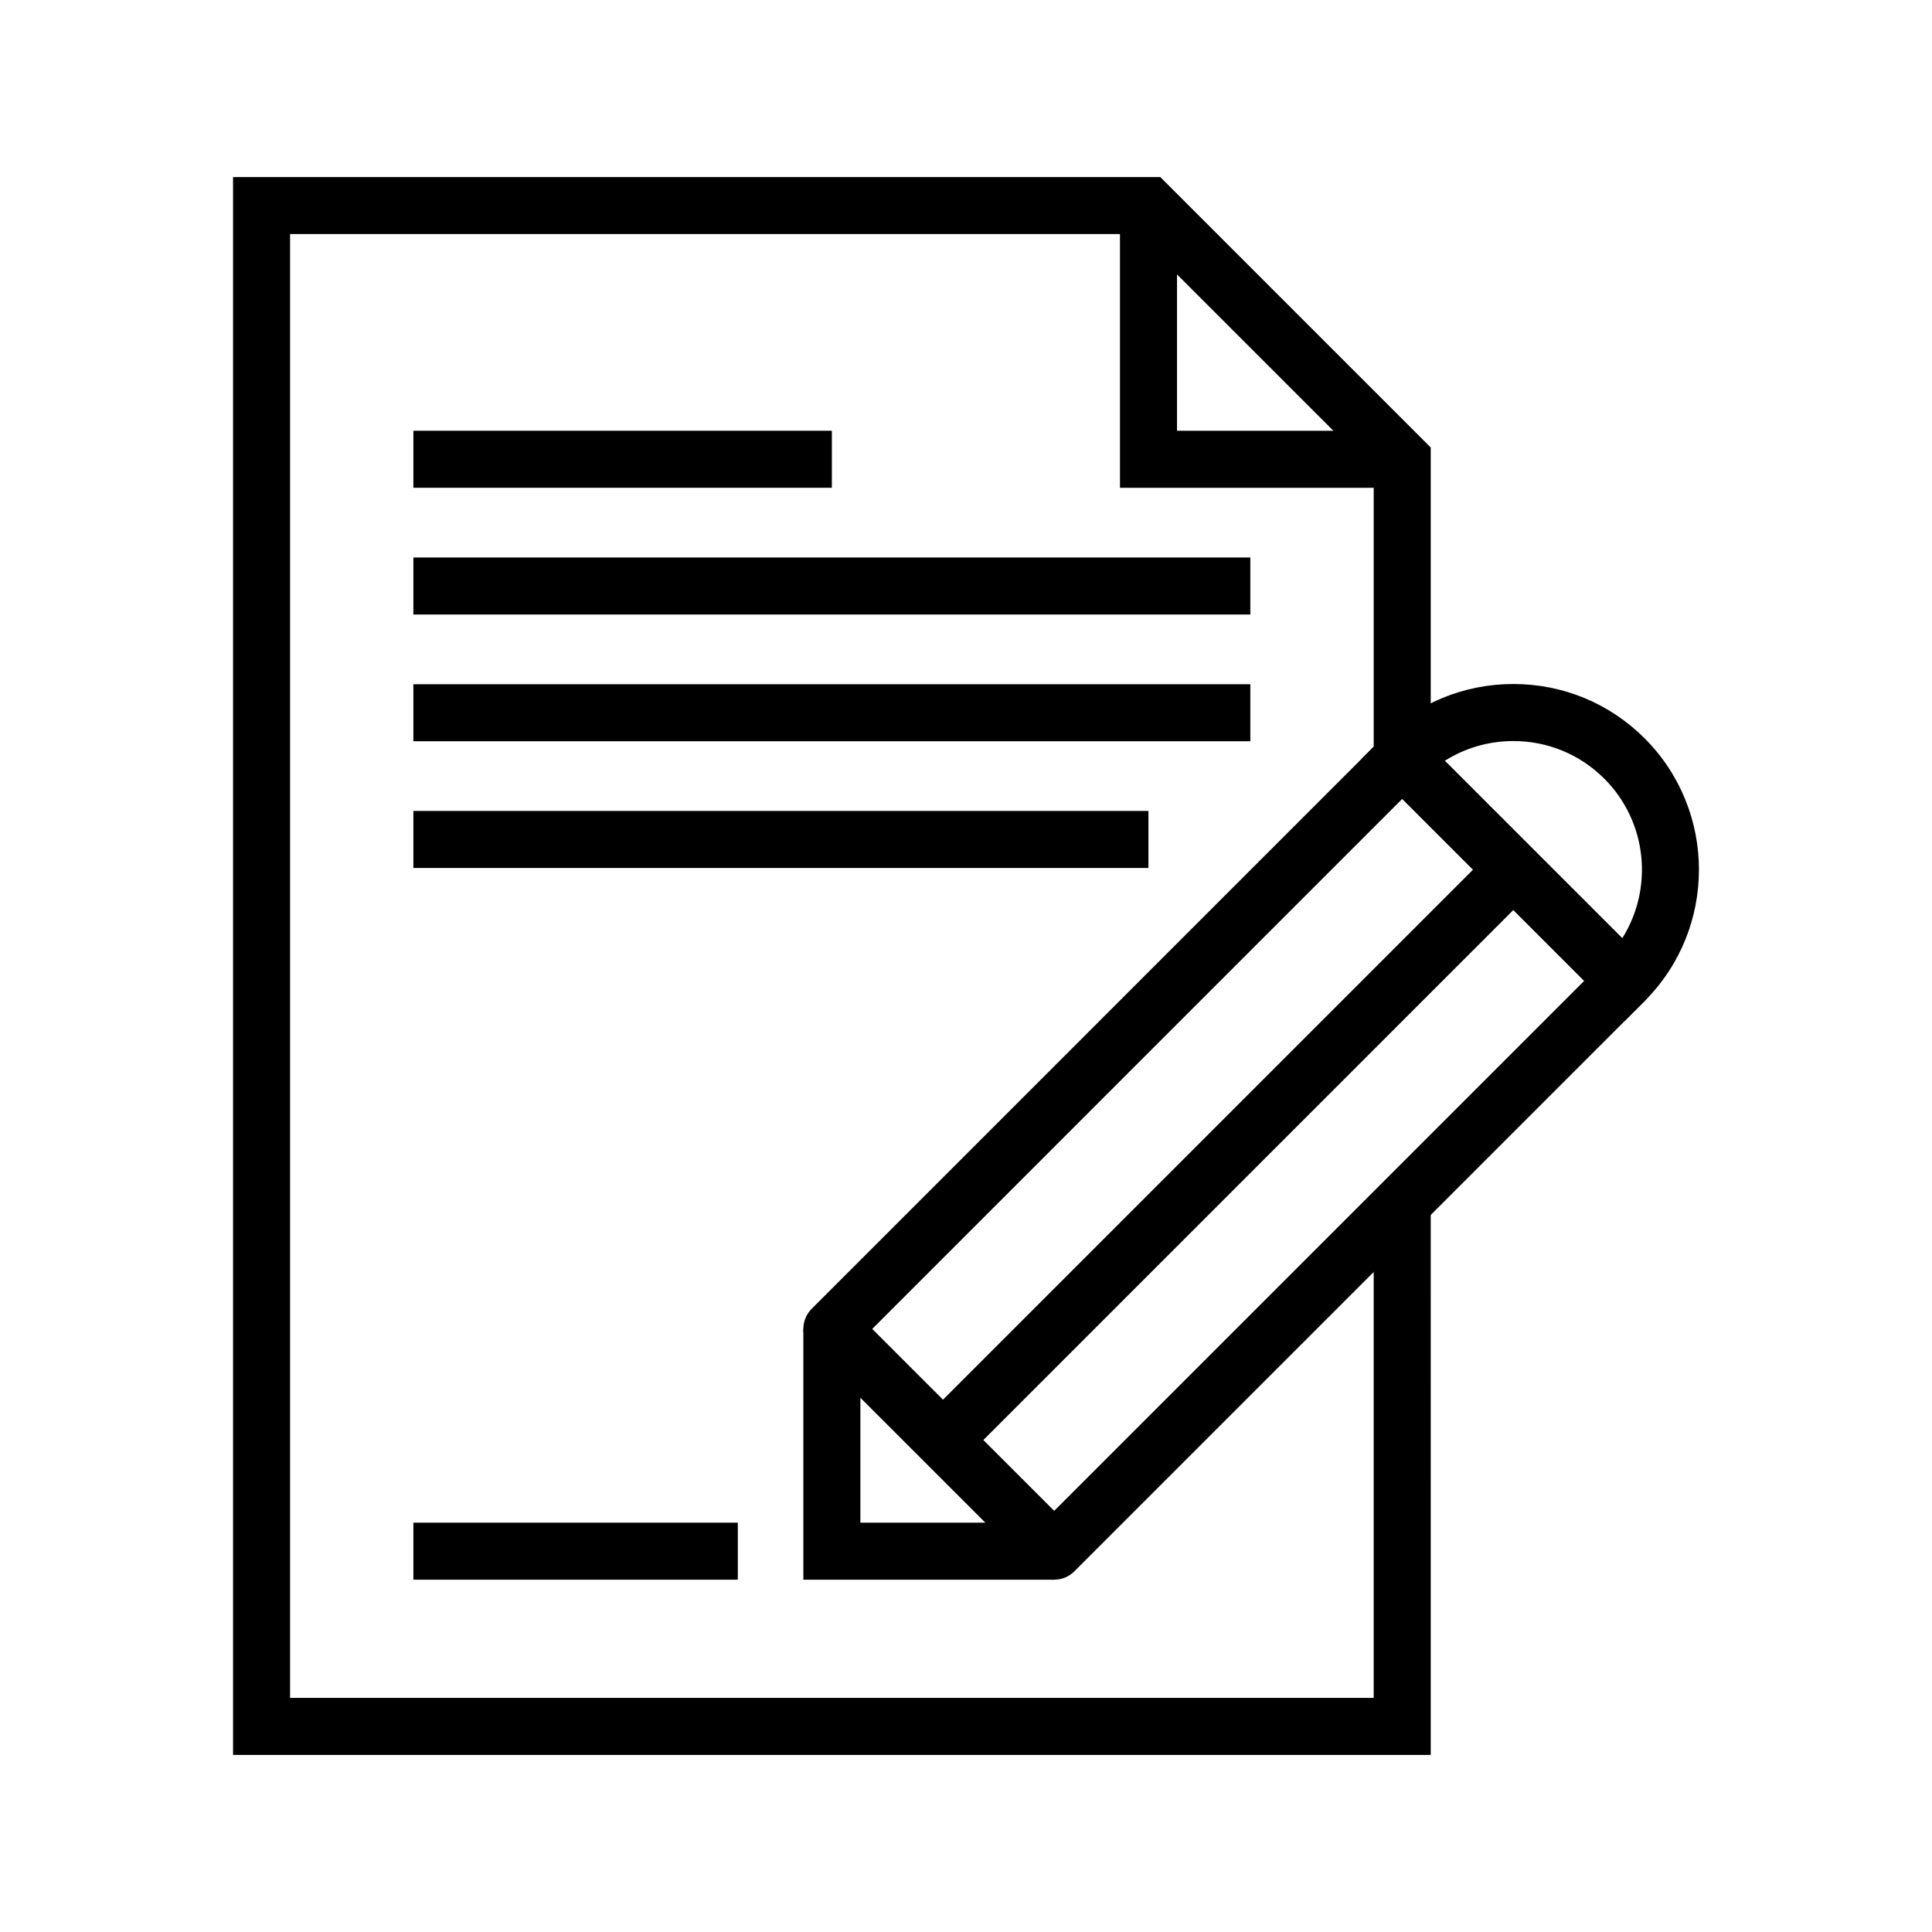
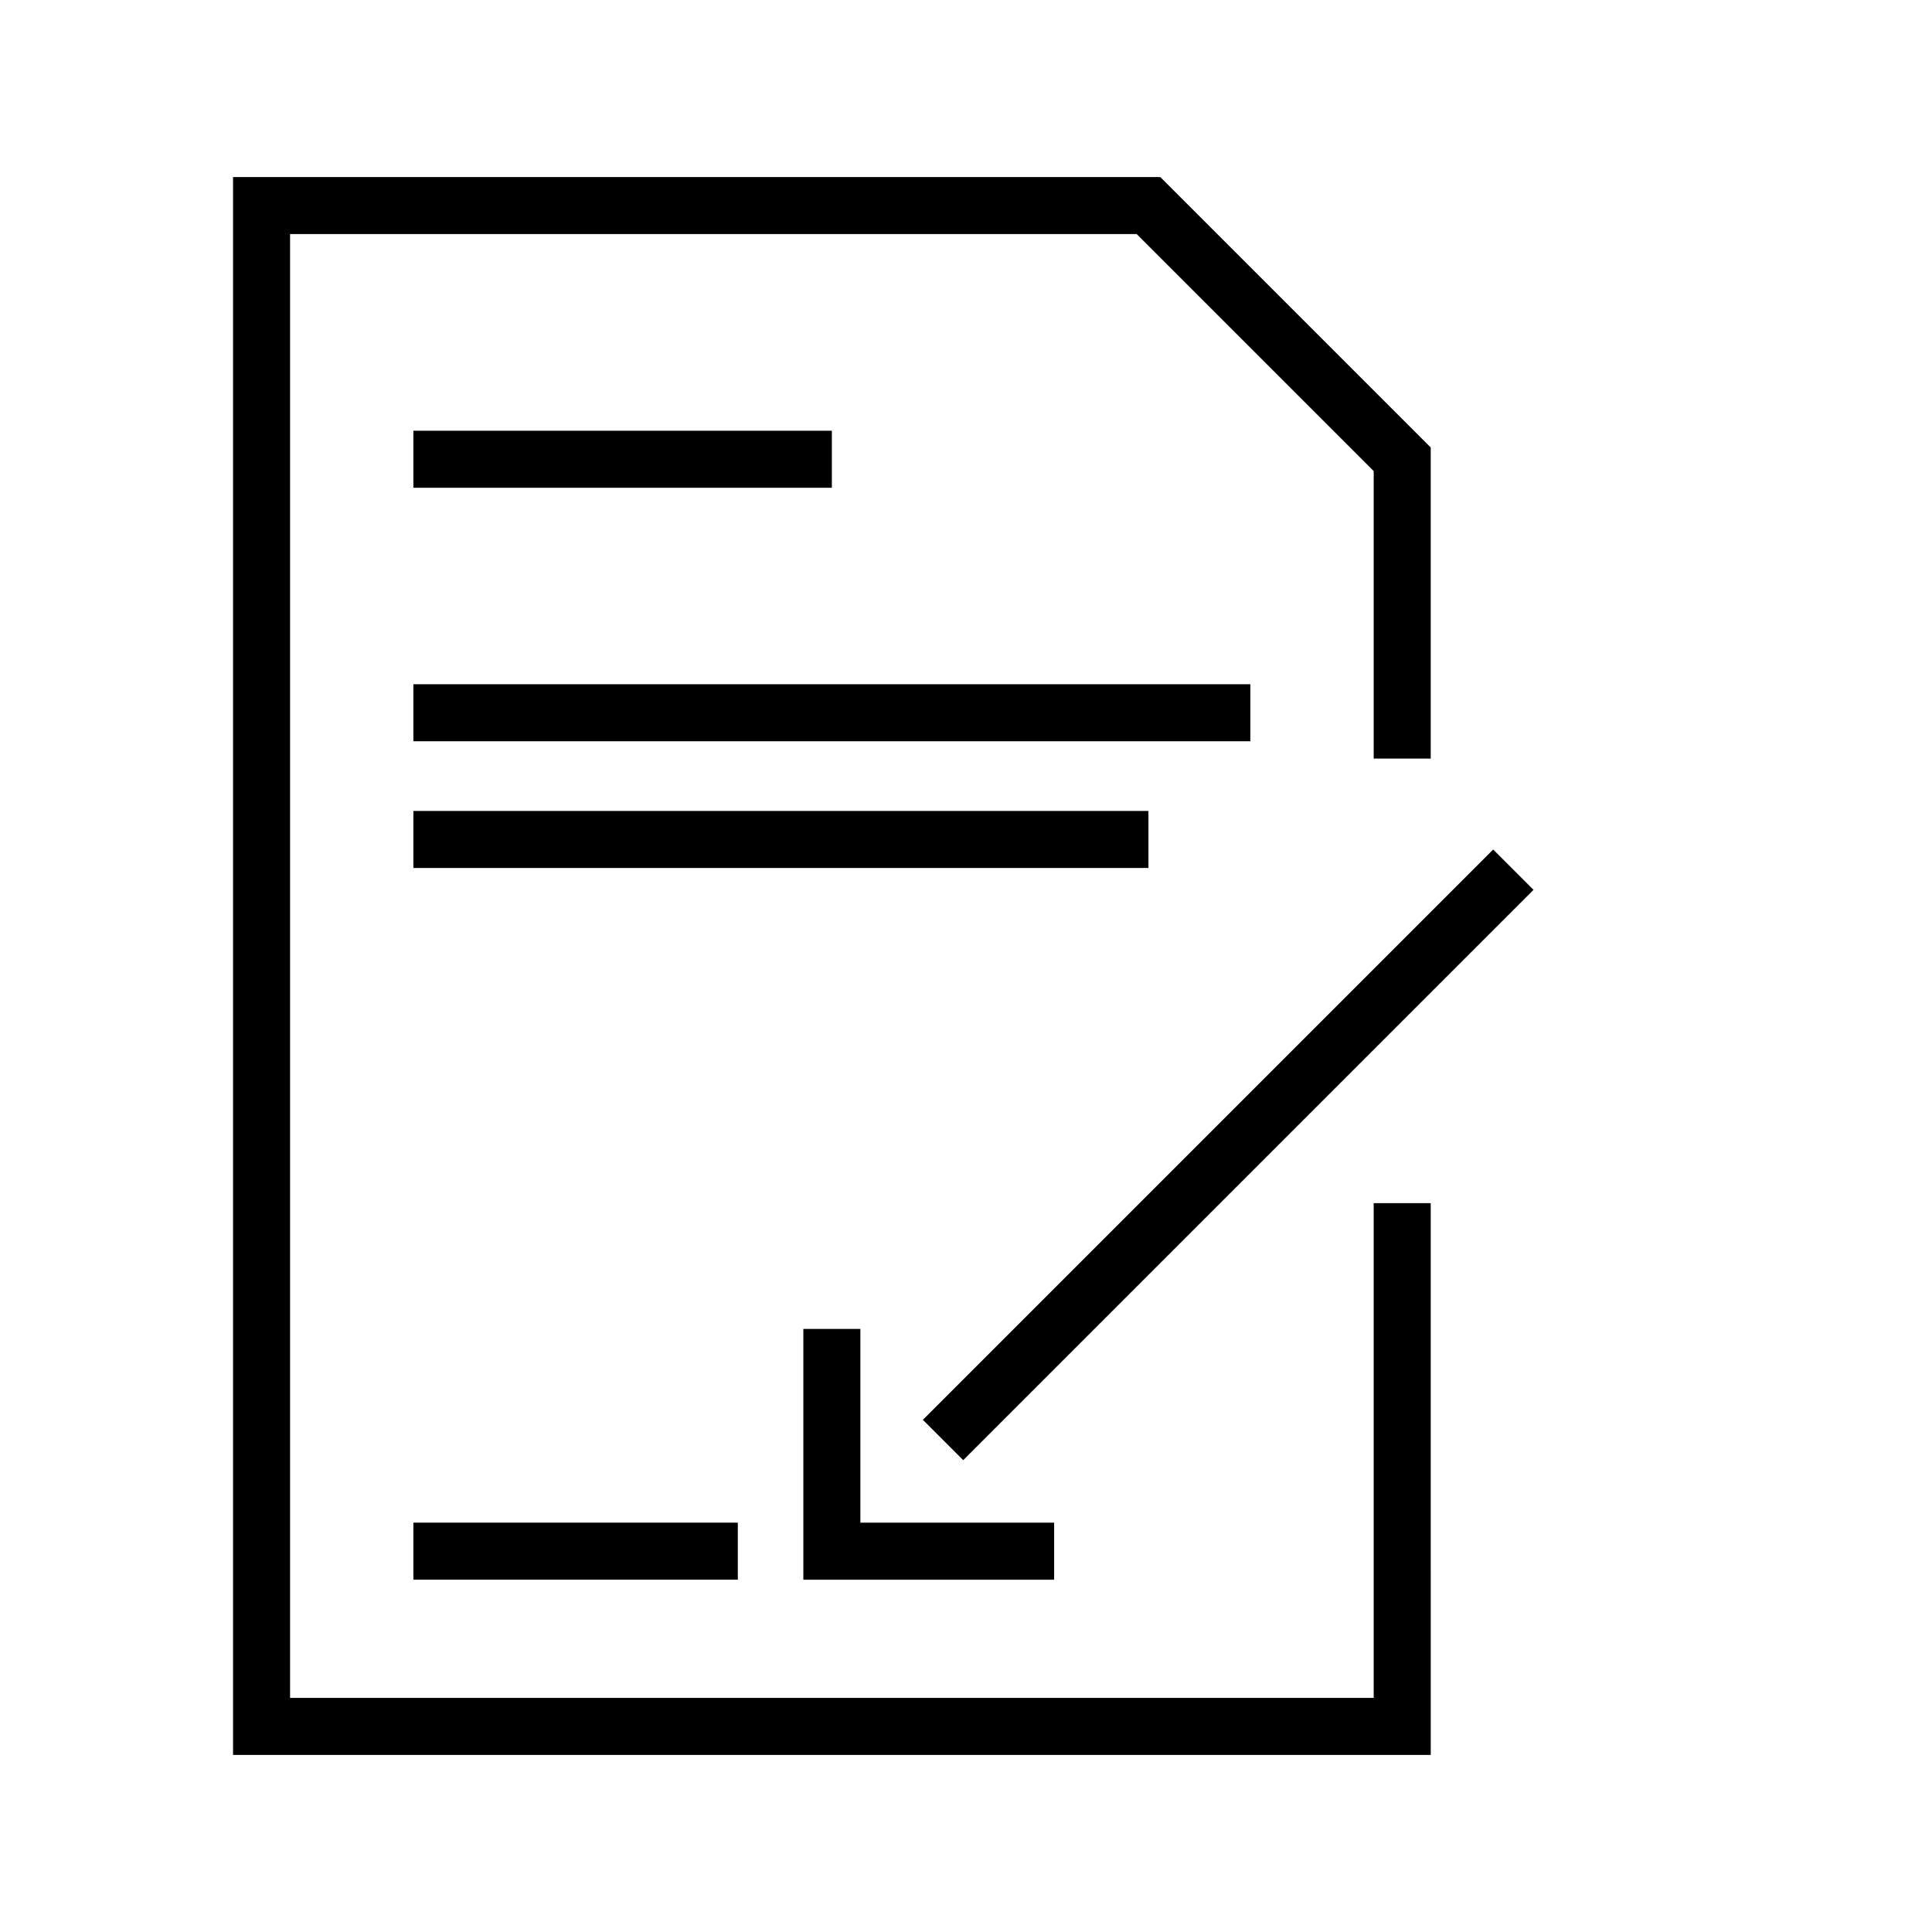
<svg xmlns="http://www.w3.org/2000/svg" fill="#000000" width="800px" height="800px" version="1.1" viewBox="144 144 512 512">
  <g>
    <path d="m253.55 258.15h110.9v15.113h-110.9z" />
-     <path d="m253.55 291.74h221.8v15.113h-221.8z" />
    <path d="m253.55 325.33h221.8v15.113h-221.8z" />
    <path d="m253.55 358.91h194.8v15.113h-194.8z" />
    <path d="m253.55 547.52h85.98v15.113h-85.98z" />
    <path d="m523.16 609.08h-317.4v-418.16h245.73l71.668 71.668v82.441h-15.113v-76.184l-62.812-62.812h-224.36v387.93h287.17v-131.11h15.113z" />
-     <path d="m515.6 273.27h-74.793v-74.789h15.113v59.676h59.68z" />
-     <path d="m423.37 562.64c-1.934 0-3.867-0.738-5.344-2.215l-58.91-58.902c-2.953-2.953-2.953-7.734 0-10.688l151.14-151.15c2.836-2.836 7.852-2.836 10.688 0l58.914 58.91c1.418 1.418 2.215 3.34 2.215 5.344s-0.797 3.926-2.215 5.344l-151.14 151.14c-1.477 1.469-3.406 2.211-5.344 2.211zm-48.219-66.461 48.223 48.215 140.46-140.46-48.227-48.223z" />
    <path d="m539.71 369.13 10.688 10.688-151.14 151.14-10.688-10.688z" />
-     <path d="m574.51 414.62-69.59-69.598 5.344-5.344c9.297-9.293 21.648-14.41 34.793-14.41 13.145 0 25.5 5.117 34.793 14.41 19.184 19.188 19.184 50.406 0.004 69.598zm-47.625-69.004 47.027 47.031c8.289-13.168 6.707-30.824-4.746-42.281-6.438-6.438-15.004-9.98-24.109-9.98-6.531 0-12.781 1.824-18.172 5.231z" />
    <path d="m423.36 562.64h-66.465v-66.461h15.113v51.344h51.352z" />
  </g>
</svg>